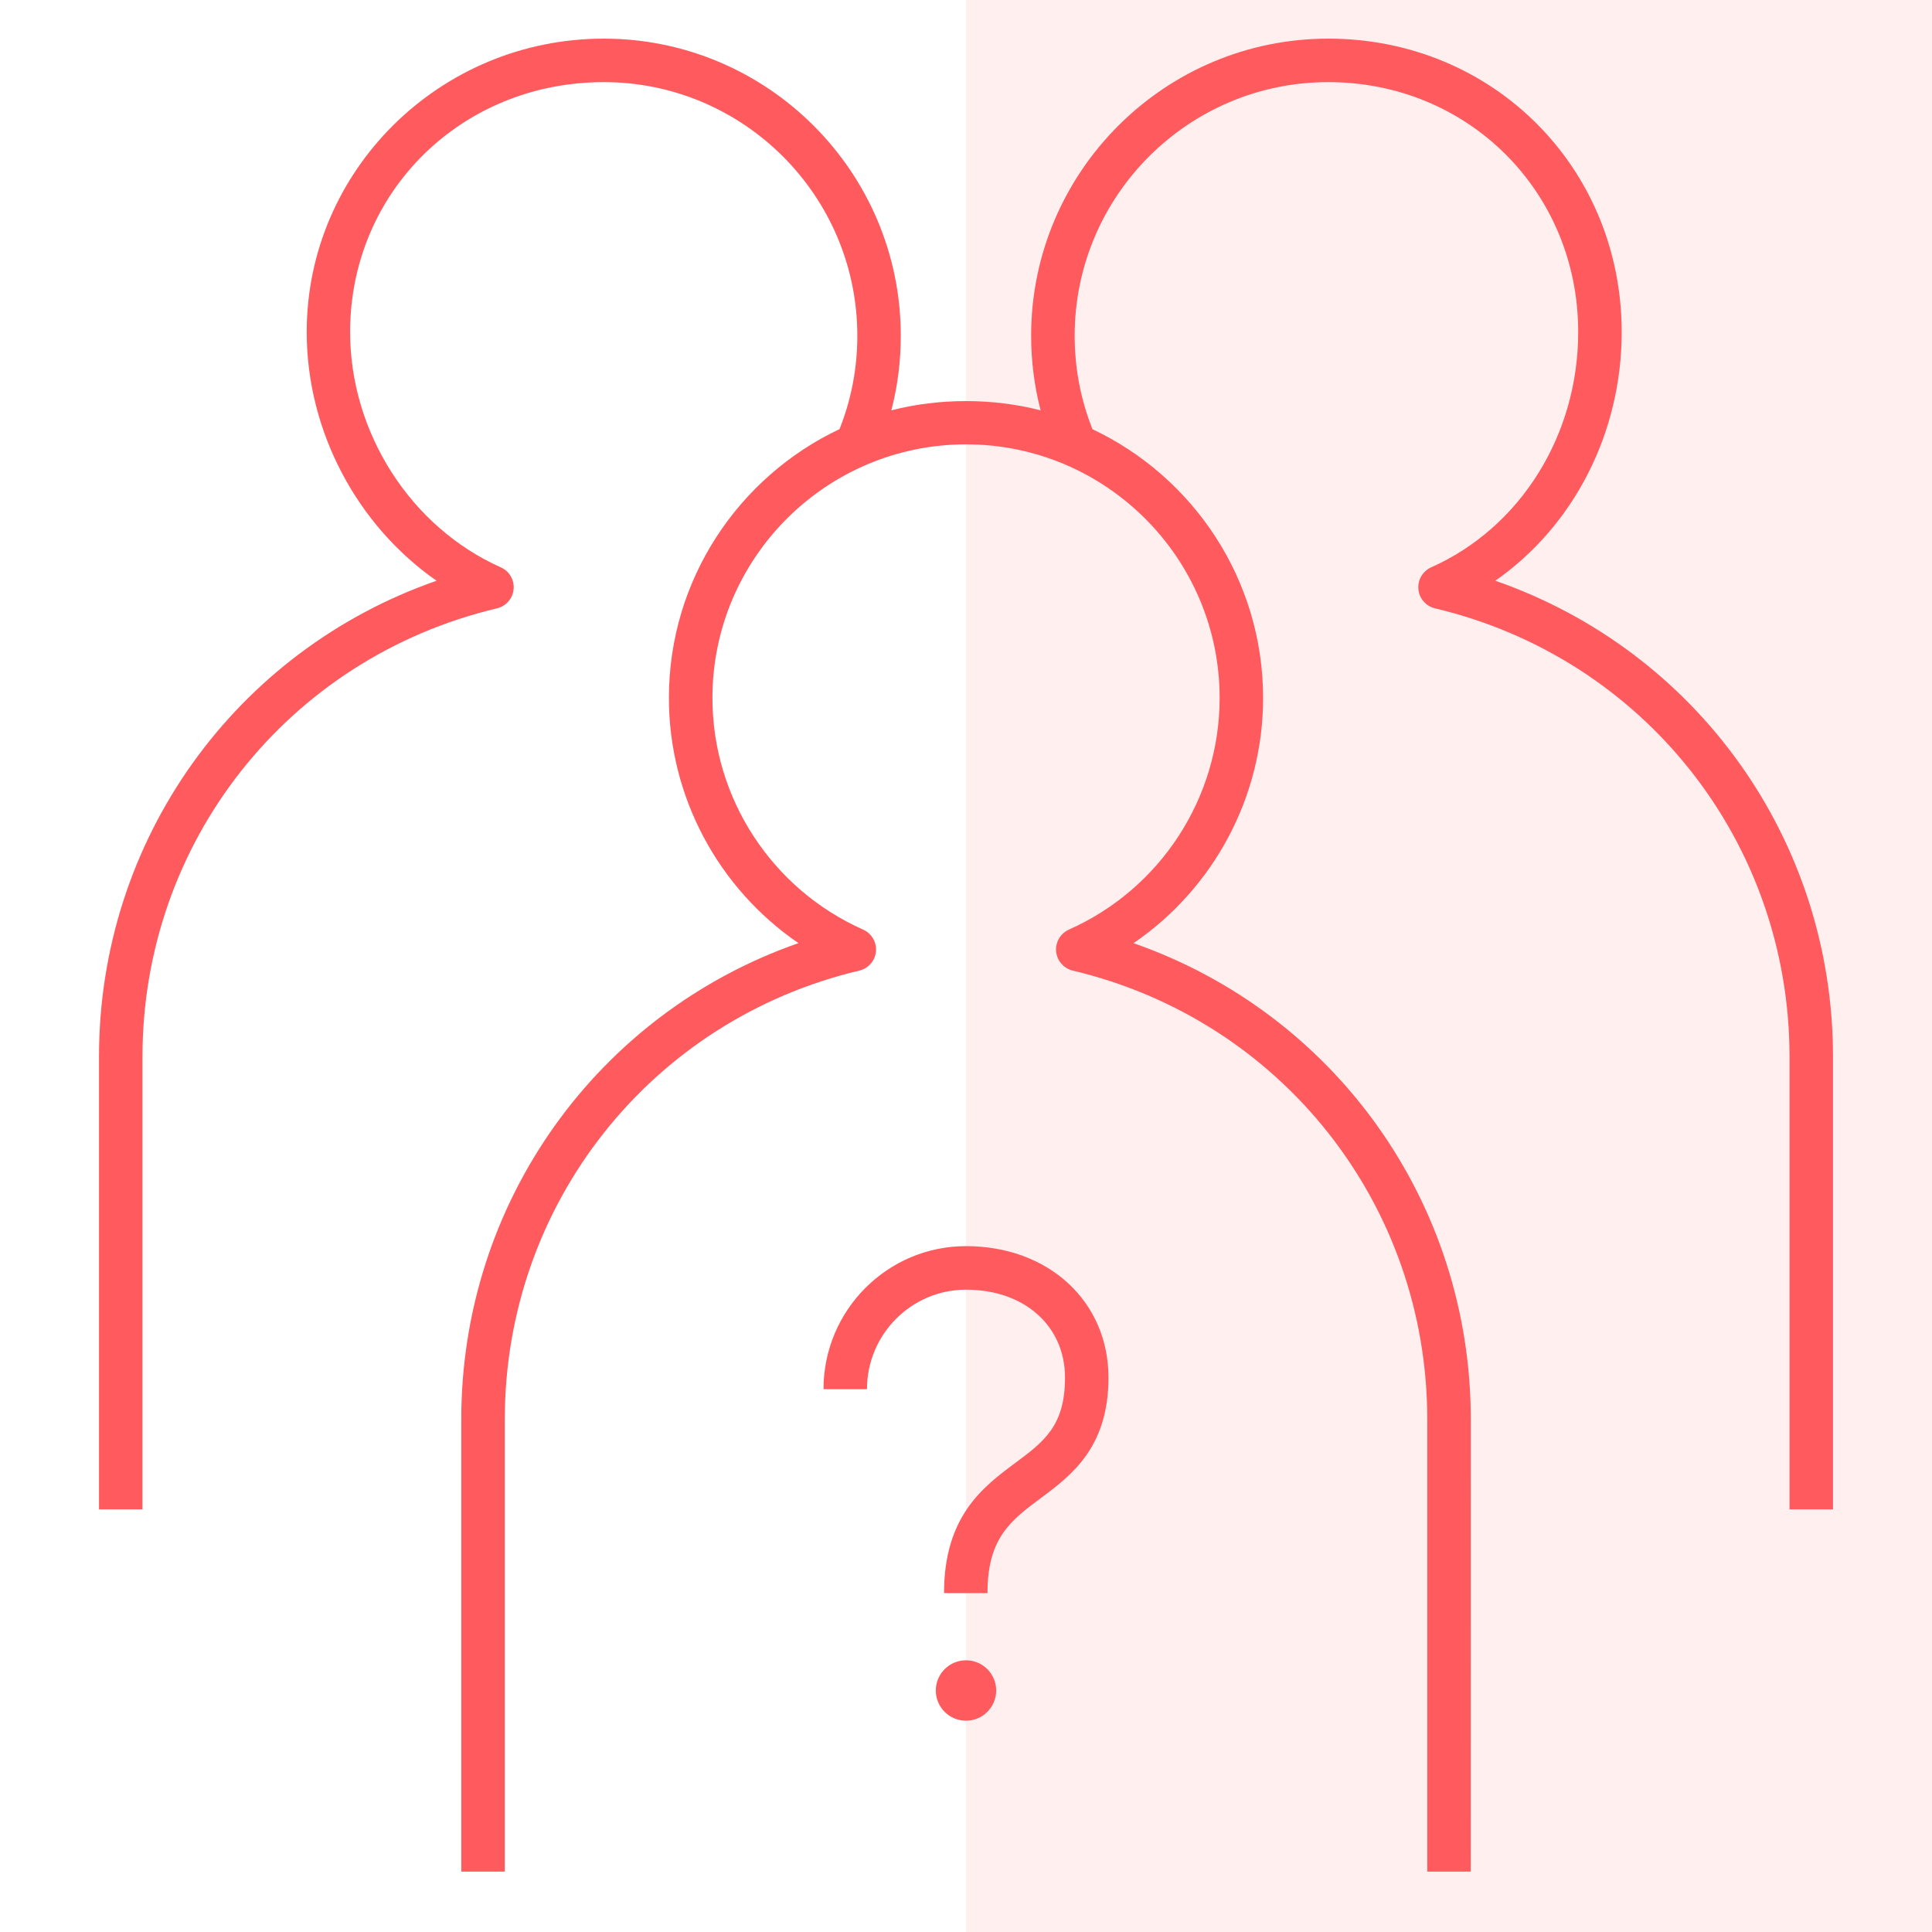
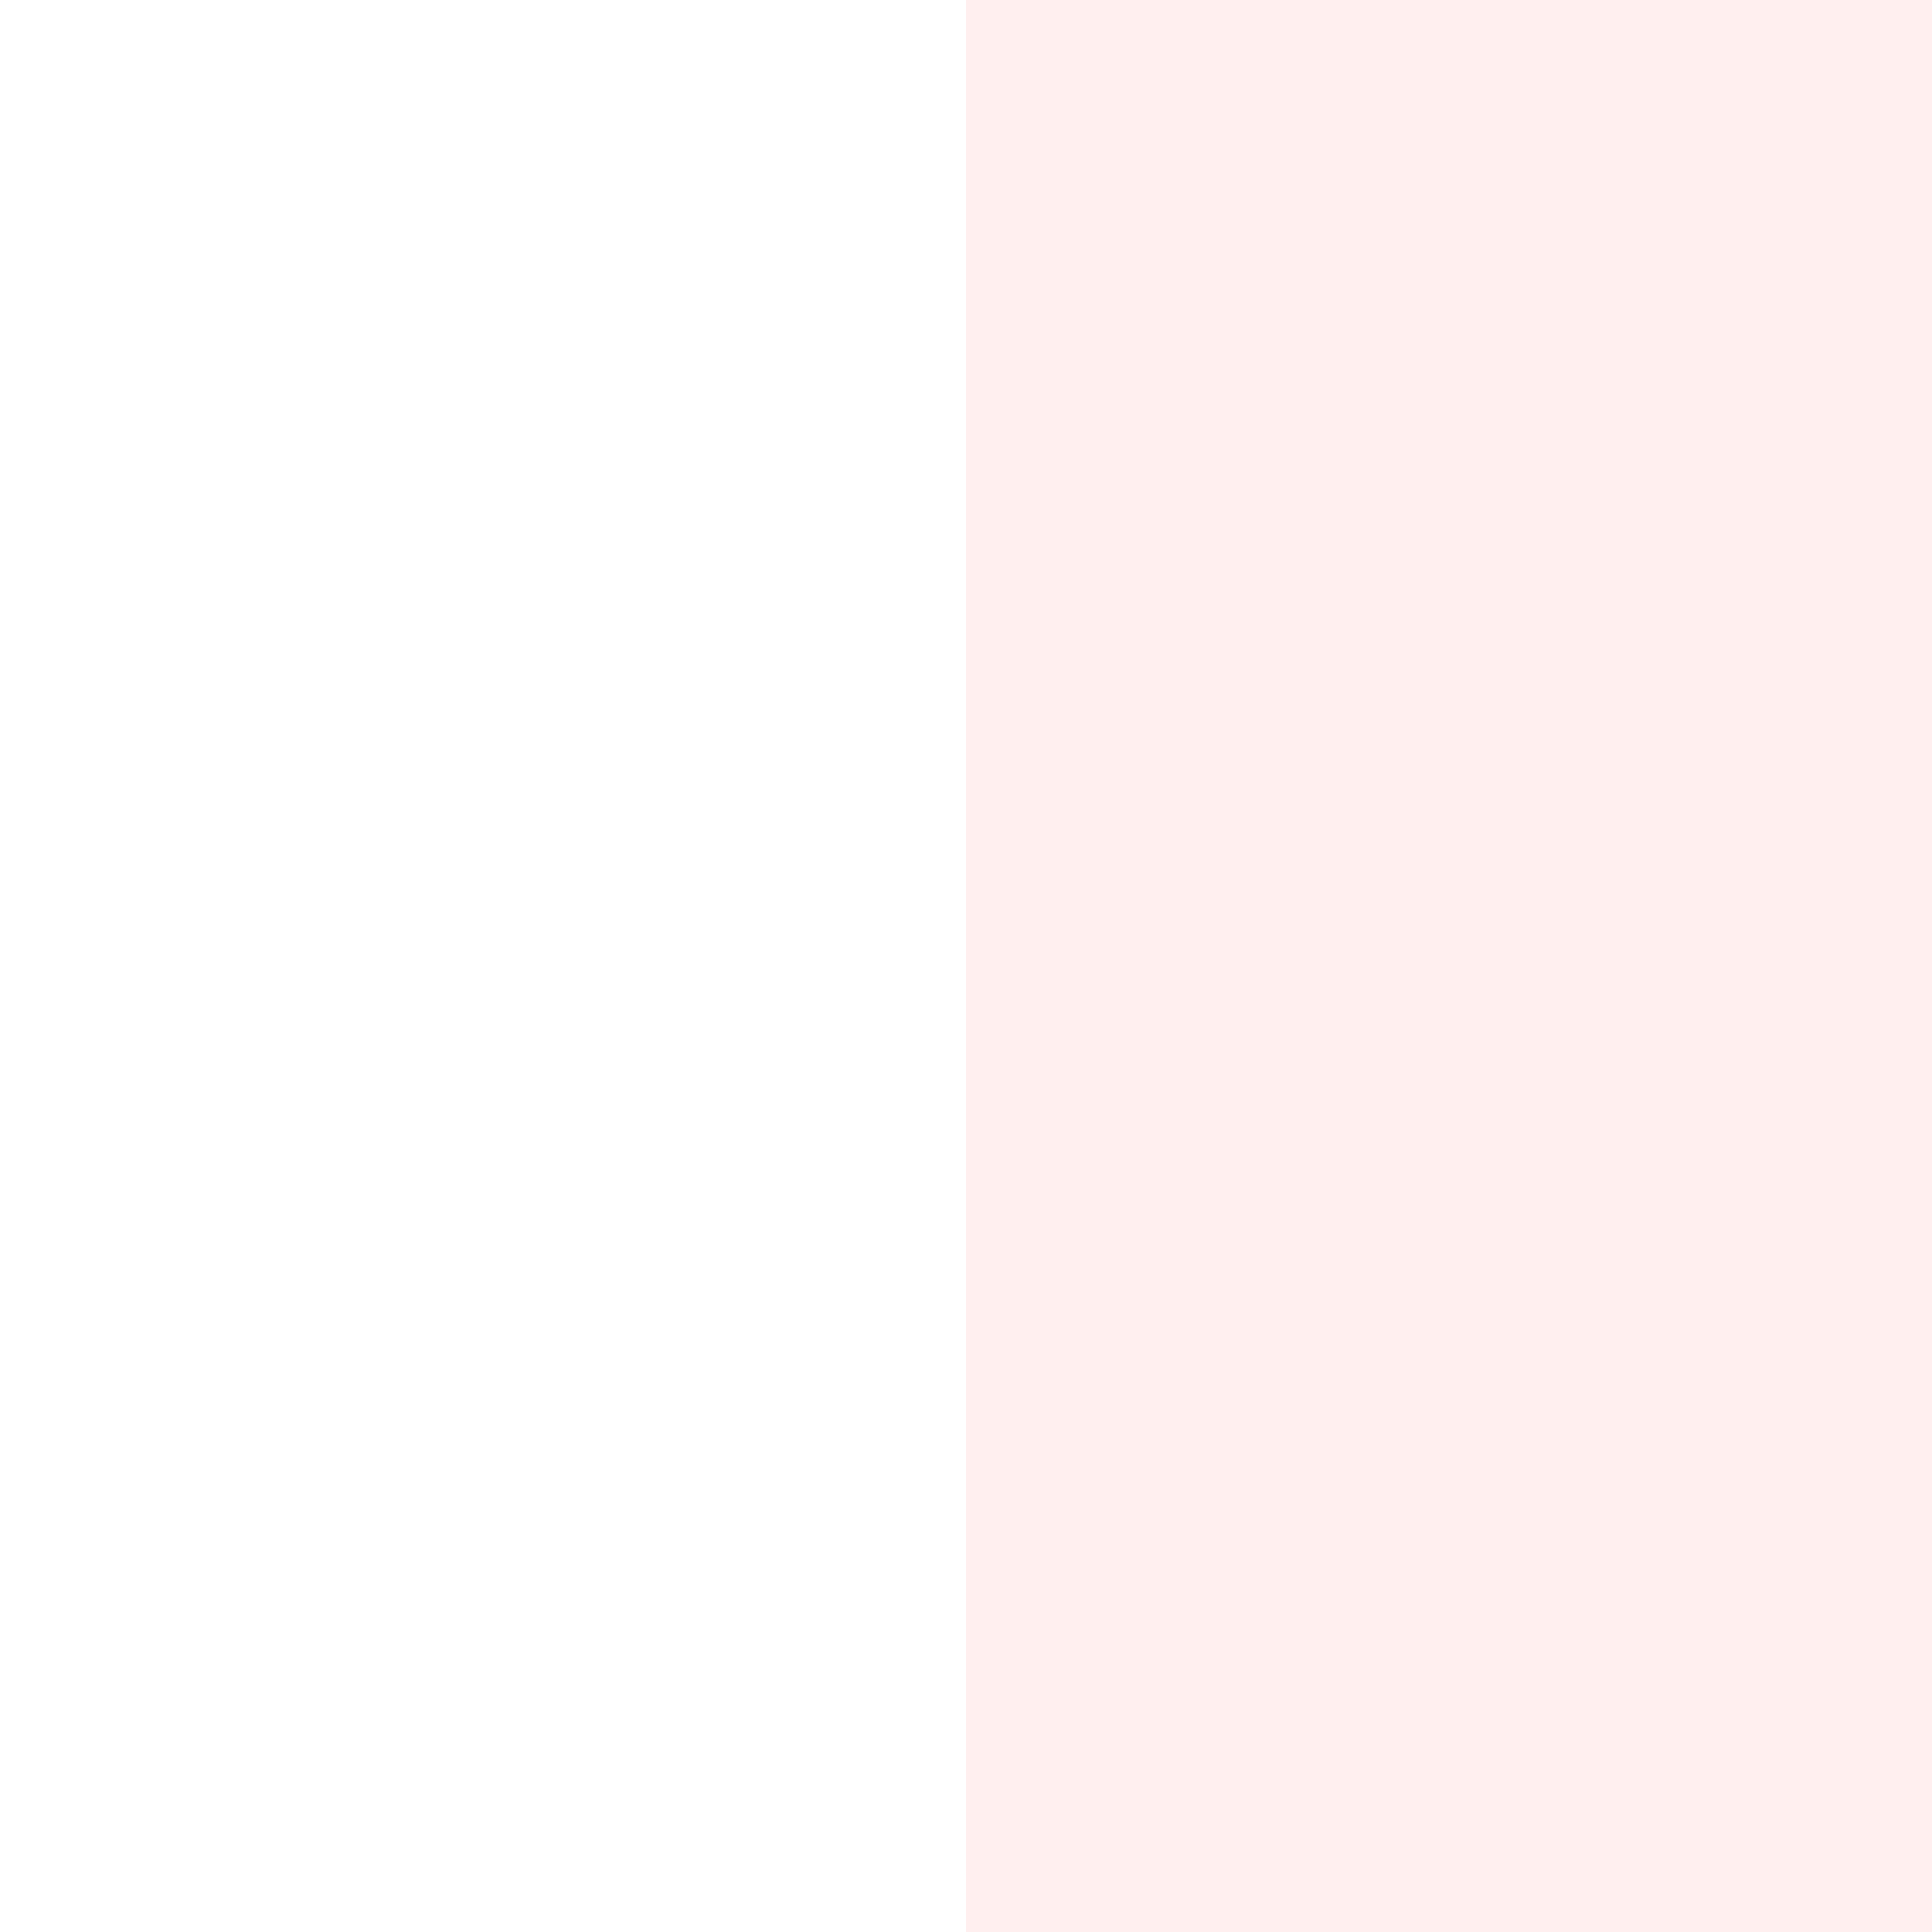
<svg xmlns="http://www.w3.org/2000/svg" width="81" height="81" viewBox="0 0 81 81" fill="none">
  <rect x="40.5" width="40.5" height="81" fill="#FF5A5E" fill-opacity="0.1" />
  <g clip-path="url(#clip0_1568_7251)">
-     <path d="M61.661 78.469H59.839V59.505C59.839 50.504 53.728 42.768 44.975 40.693C44.596 40.601 44.315 40.28 44.279 39.893C44.241 39.503 44.459 39.133 44.816 38.974C48.656 37.265 51.134 33.453 51.134 29.264C51.134 23.401 46.365 18.63 40.503 18.63C34.64 18.63 29.869 23.399 29.869 29.264C29.869 33.453 32.349 37.268 36.187 38.974C36.544 39.133 36.761 39.503 36.724 39.893C36.688 40.28 36.407 40.604 36.027 40.693C27.274 42.768 21.164 50.504 21.164 59.505V78.469H19.339V59.505C19.339 50.4 25.052 42.482 33.476 39.541C30.119 37.245 28.044 33.413 28.044 29.261C28.044 24.29 30.973 19.987 35.197 17.992C35.693 16.749 35.944 15.433 35.944 14.076C35.944 8.214 31.175 3.443 25.313 3.443C19.352 3.443 14.679 8.047 14.679 13.922C14.679 18.139 17.218 22.103 20.997 23.786C21.356 23.946 21.571 24.315 21.534 24.705C21.498 25.092 21.217 25.416 20.837 25.505C12.084 27.581 5.974 35.306 5.974 44.297V63.281H4.151V44.297C4.151 35.2 9.869 27.285 18.304 24.348C14.977 22.035 12.859 18.083 12.859 13.922C12.859 7.138 18.445 1.62 25.313 1.62C32.18 1.62 37.766 7.207 37.766 14.074C37.766 15.142 37.635 16.19 37.369 17.205C39.371 16.686 41.629 16.686 43.629 17.205C43.365 16.19 43.231 15.142 43.231 14.074C43.231 7.207 48.82 1.62 55.688 1.62C62.588 1.62 67.99 7.024 67.99 13.922C67.99 18.174 65.967 22.06 62.692 24.348C71.128 27.282 76.849 35.2 76.849 44.297V63.281H75.026V44.297C75.026 35.306 68.916 27.581 60.163 25.505C59.783 25.414 59.502 25.092 59.467 24.705C59.429 24.315 59.647 23.946 60.003 23.786C63.747 22.118 66.167 18.245 66.167 13.922C66.167 8.047 61.565 3.443 55.688 3.443C49.825 3.443 45.056 8.211 45.056 14.076C45.056 15.433 45.307 16.749 45.803 17.995C50.028 19.992 52.956 24.293 52.956 29.264C52.956 33.415 50.881 37.248 47.524 39.543C55.951 42.485 61.664 50.402 61.664 59.507L61.661 78.469ZM41.766 70.875C41.766 70.177 41.199 69.609 40.5 69.609C39.801 69.609 39.234 70.177 39.234 70.875C39.234 71.574 39.801 72.141 40.5 72.141C41.199 72.141 41.766 71.574 41.766 70.875ZM43.641 62.806C44.902 61.866 46.474 60.697 46.474 57.758C46.474 54.564 43.963 52.245 40.5 52.245C37.204 52.245 34.526 54.933 34.526 58.242H36.349C36.349 55.941 38.212 54.07 40.503 54.07C42.945 54.07 44.651 55.586 44.651 57.758C44.651 59.783 43.77 60.439 42.553 61.345C41.227 62.332 39.579 63.56 39.579 66.792H41.401C41.399 64.474 42.388 63.737 43.641 62.806Z" fill="#FF5A5E" />
-   </g>
+     </g>
  <defs>
    <clipPath id="clip0_1568_7251">
      <rect width="81" height="81" fill="white" />
    </clipPath>
  </defs>
</svg>